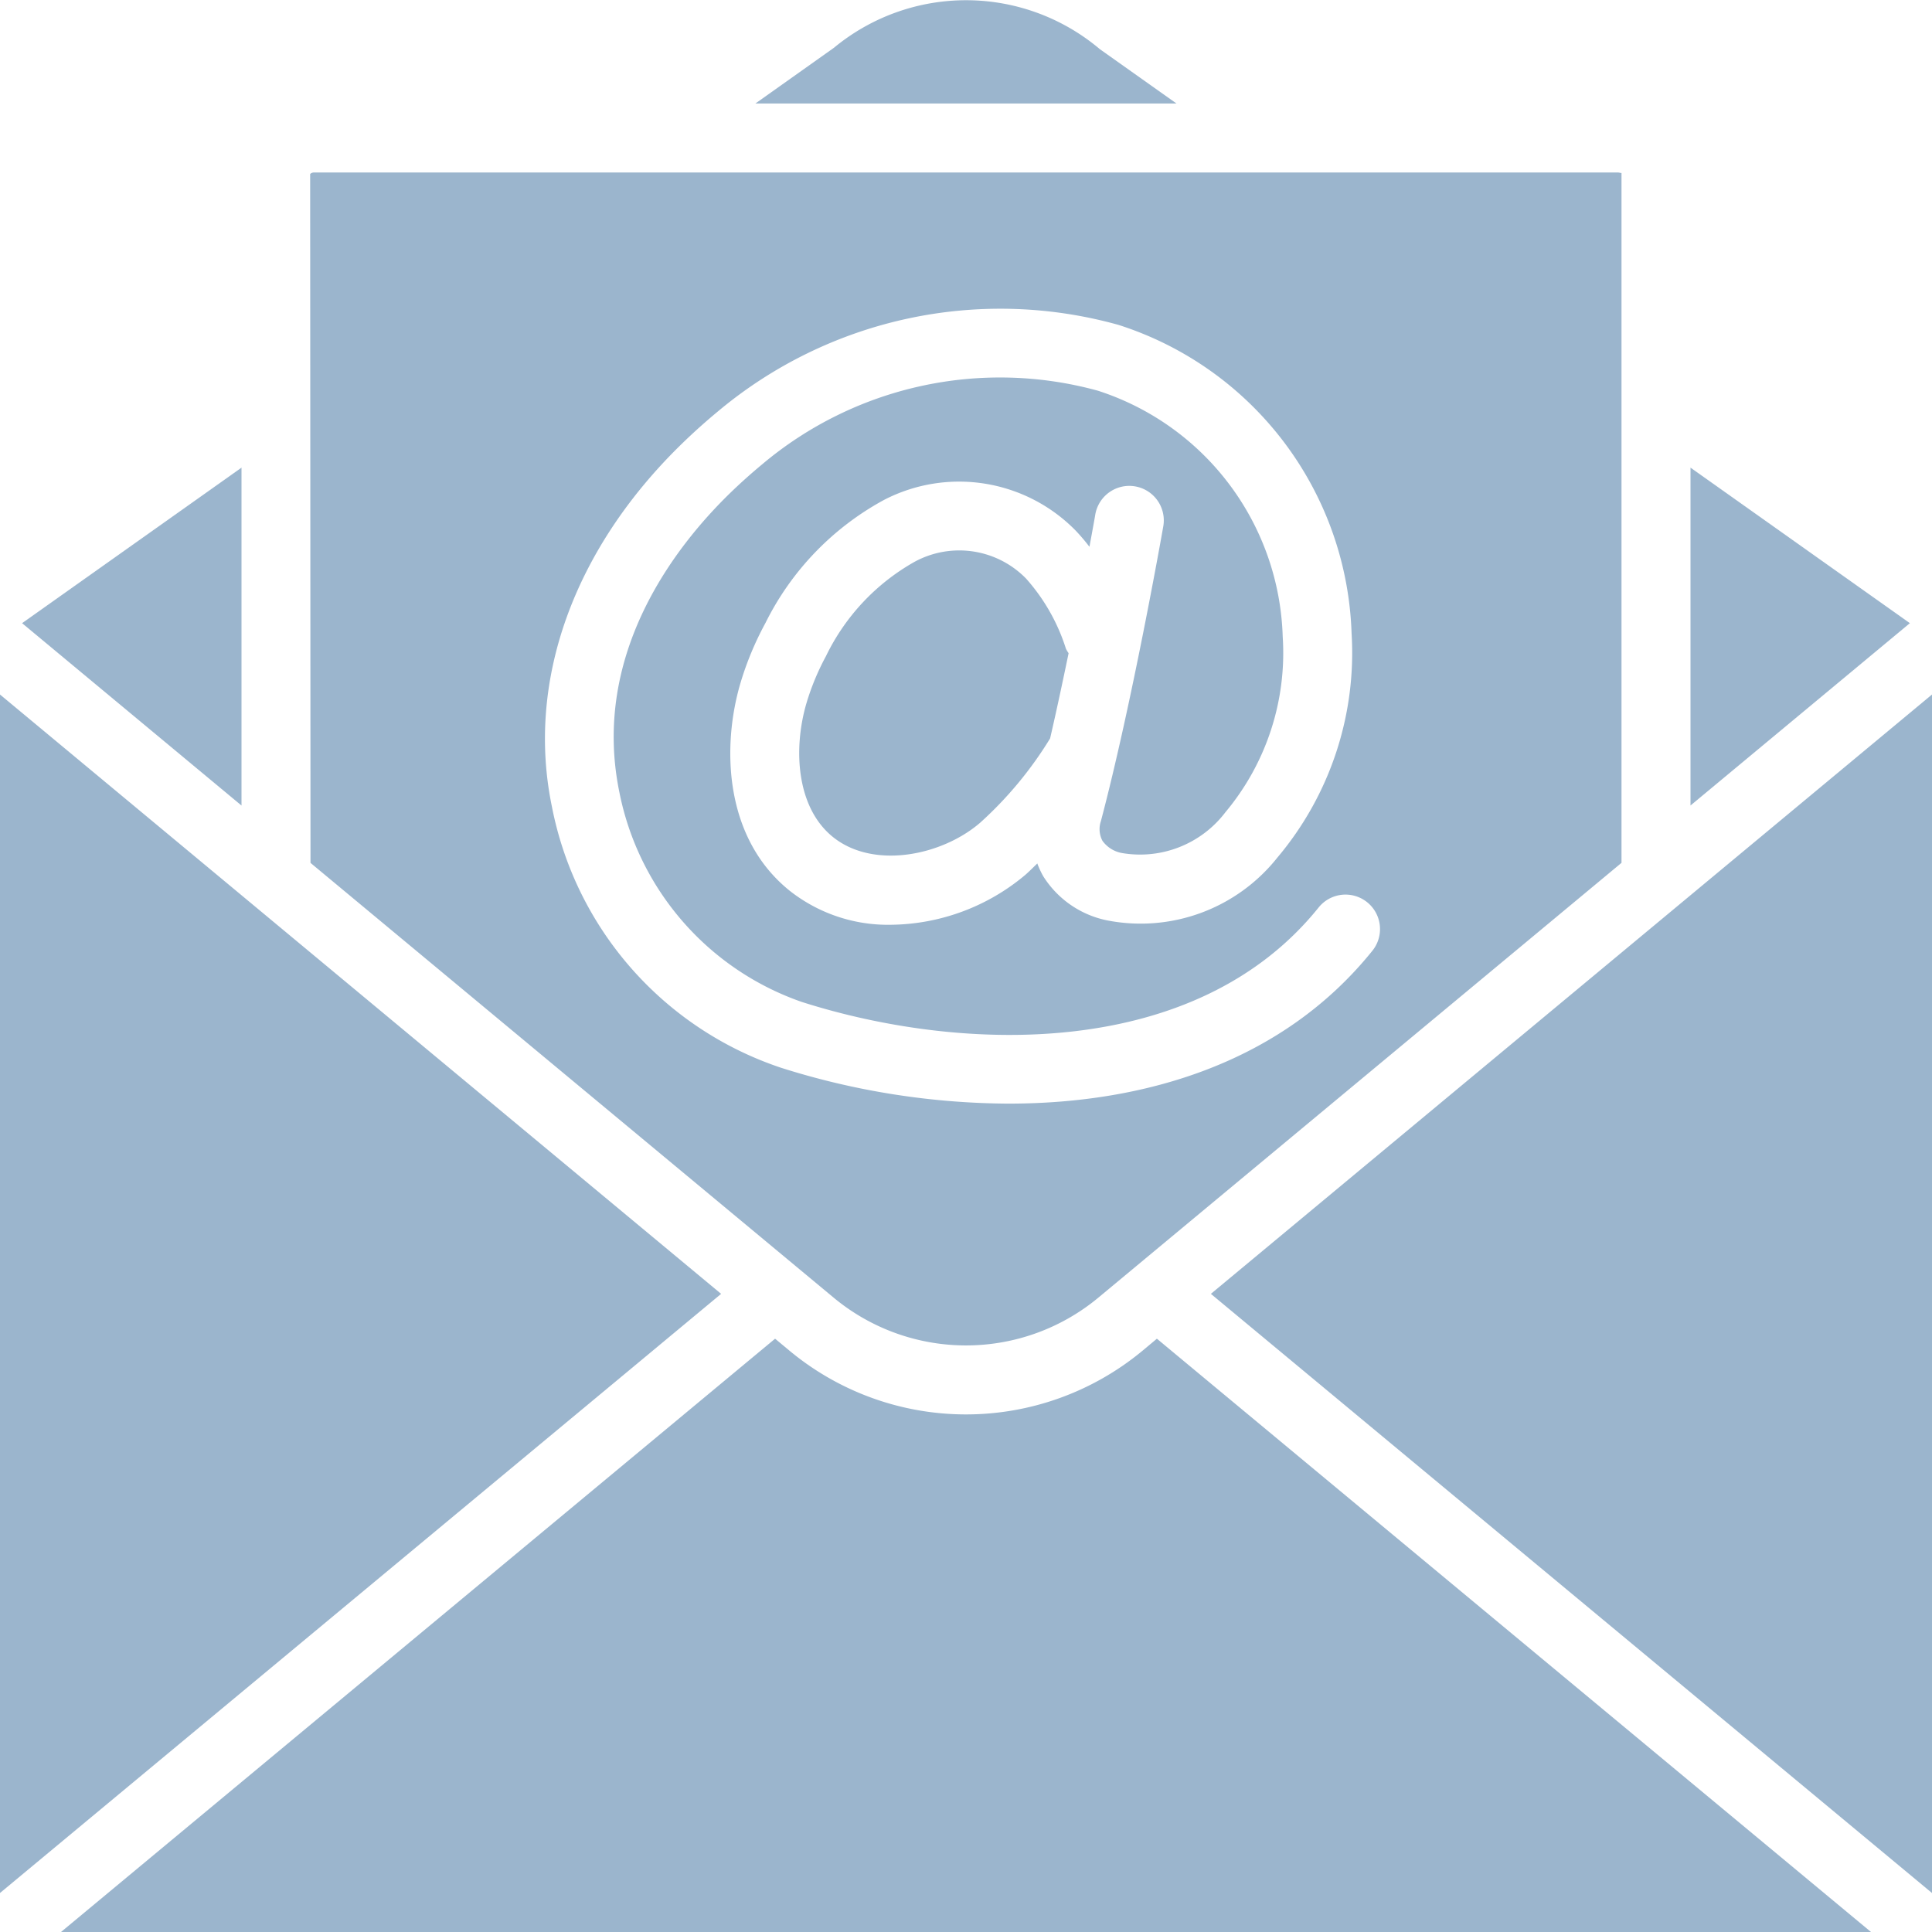
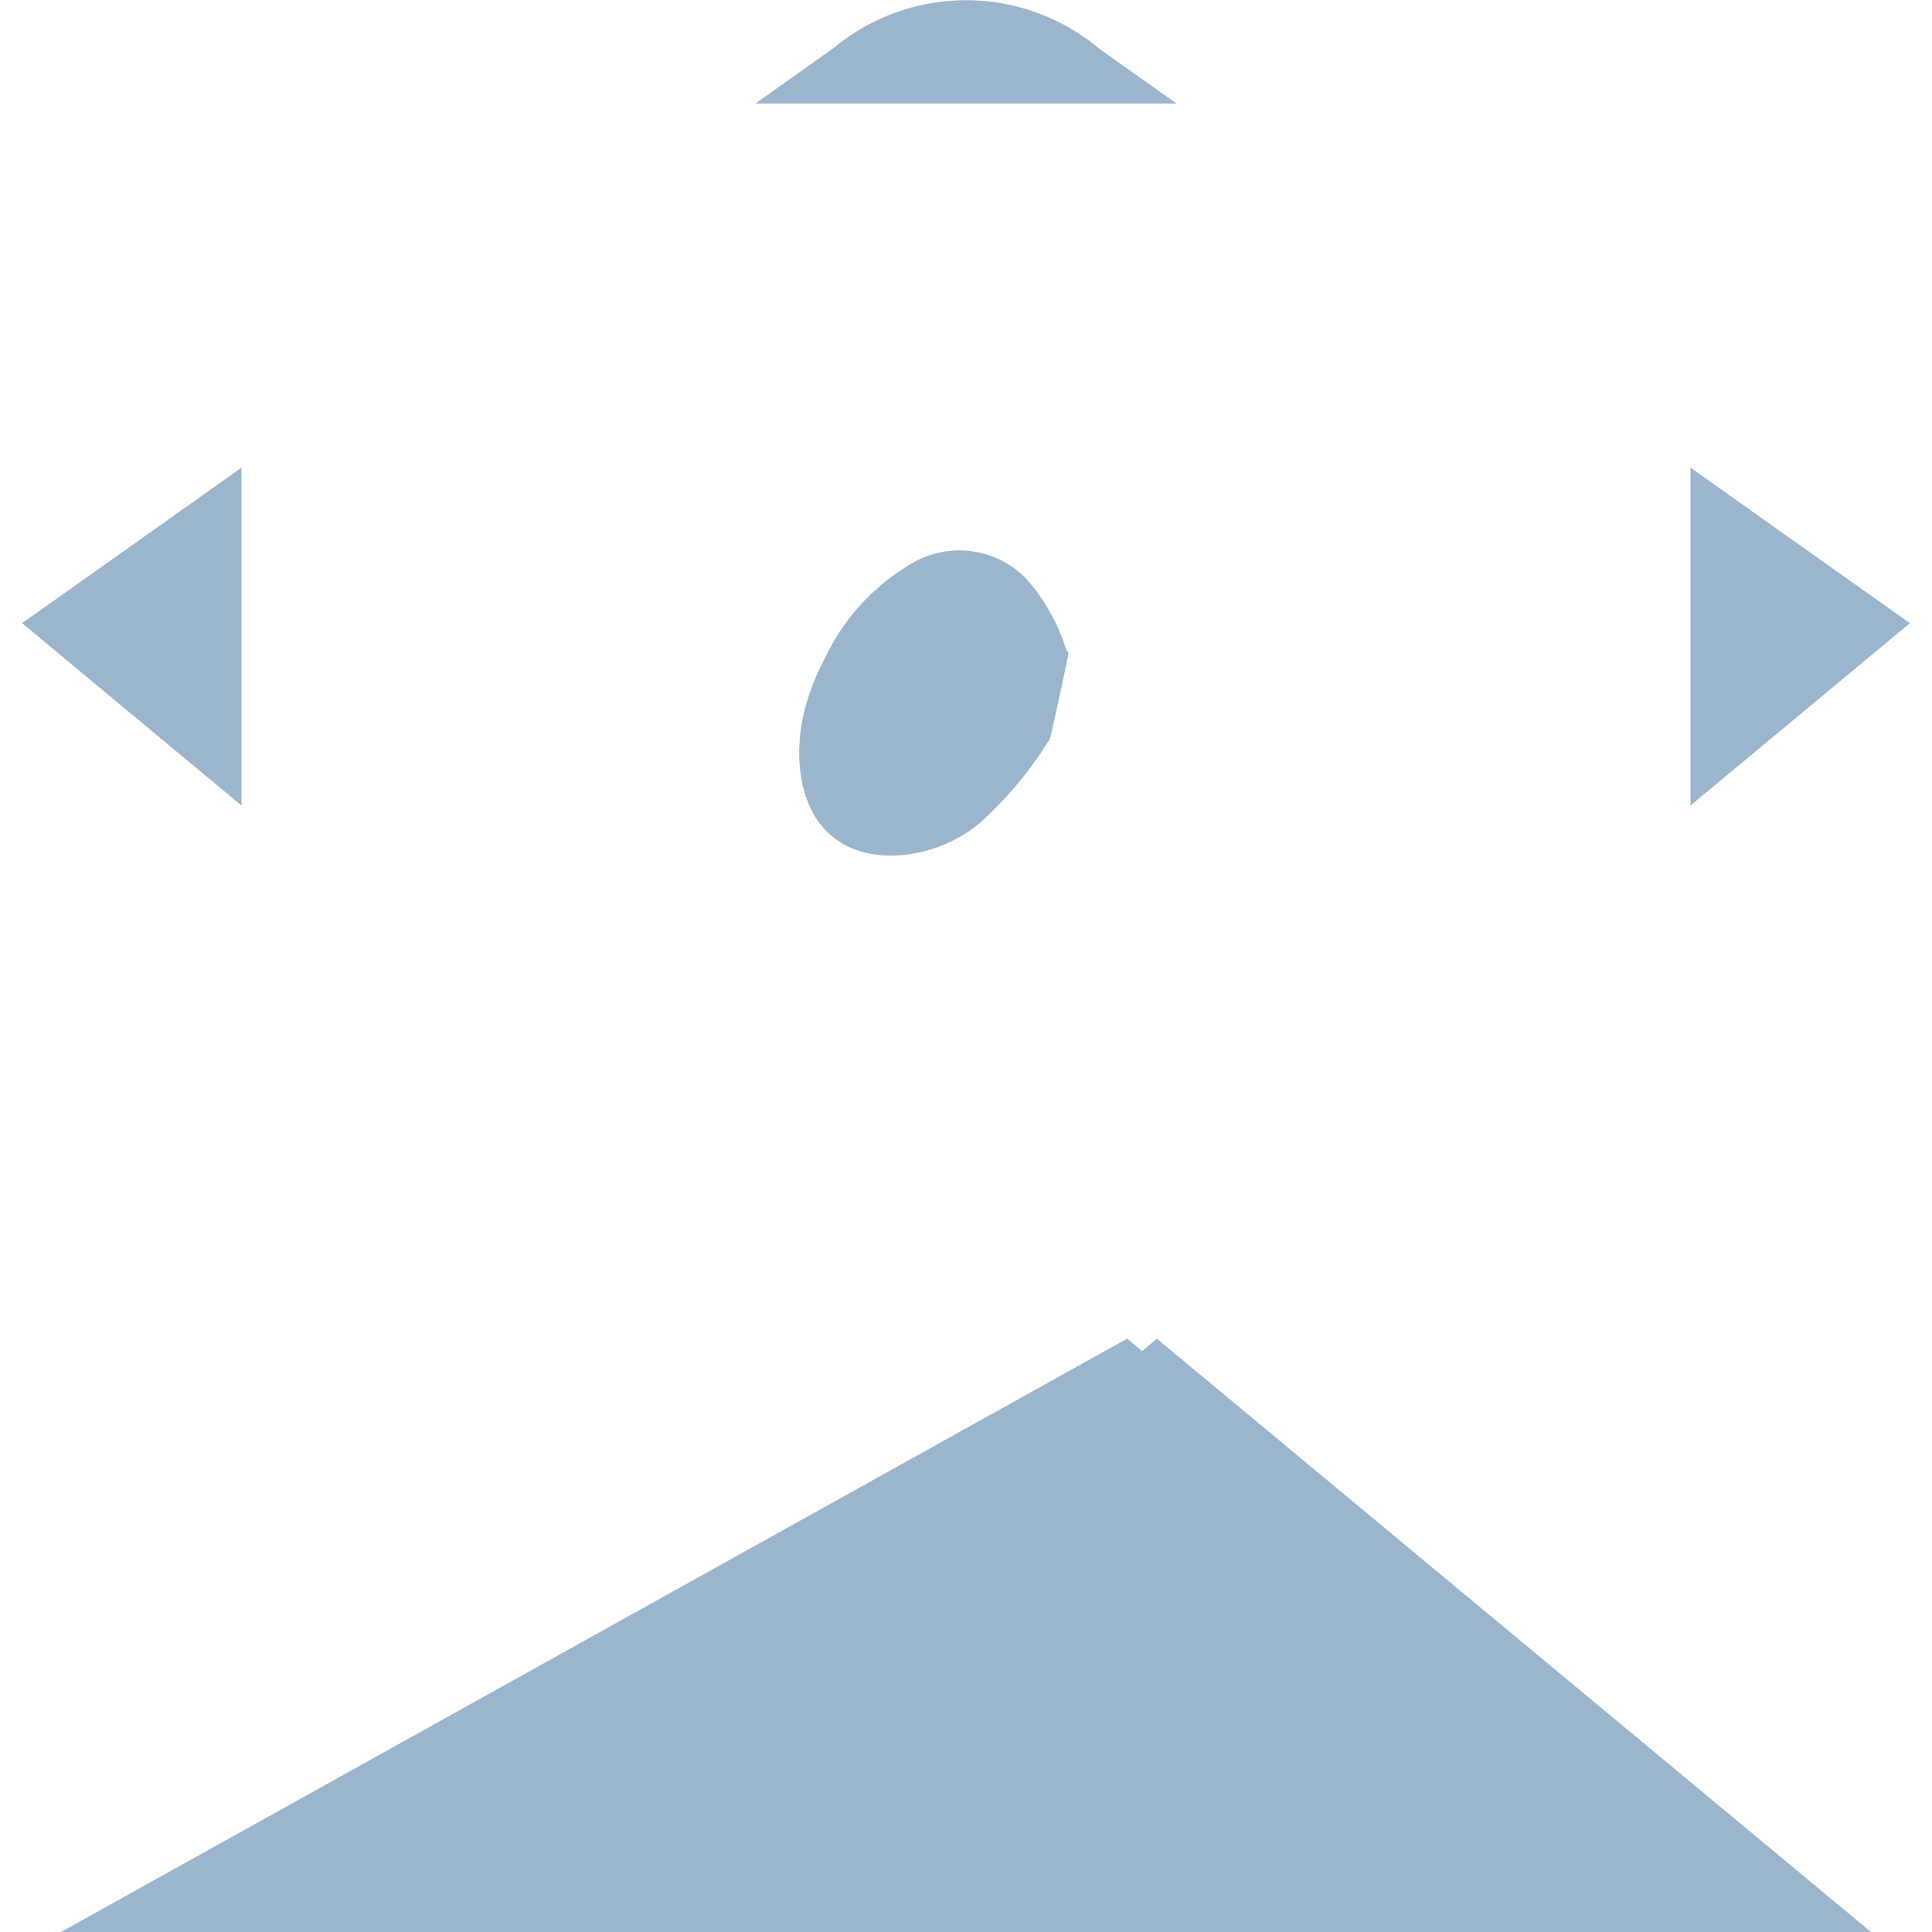
<svg xmlns="http://www.w3.org/2000/svg" version="1.1" width="512" height="512" x="0" y="0" viewBox="0 0 56 56" style="enable-background:new 0 0 512 512" xml:space="preserve" class="">
  <g>
    <g fill="#000" fill-rule="nonzero">
      <path d="M29.74 16.769a2.707 2.707 0 0 0-3.234-.483 6.269 6.269 0 0 0-2.565 2.733 7.16 7.16 0 0 0-.563 1.355c-.389 1.315-.304 3.03.769 3.89 1.172.94 3.15.543 4.263-.417a11.03 11.03 0 0 0 2.028-2.444c.19-.823.37-1.668.536-2.47a.949.949 0 0 1-.077-.128 5.579 5.579 0 0 0-1.157-2.036zM24.179 1.38 21.896 3h12.205l-2.22-1.574a6.01 6.01 0 0 0-7.702-.047zM49 23.348l6.359-5.285L49 13.555z" fill="#9bb5cd" opacity="1" data-original="#000000" />
-       <path d="M8.99 5.043 9 25.011l15.177 12.613a6.005 6.005 0 0 0 7.648-.002L47 25.01V5.008c-.003.02-.043-.007-.11-.008H9.11a.162.162 0 0 0-.12.043zm10.772 7.822a17.43 17.43 0 0 1 1.052-.944 12.746 12.746 0 0 1 11.605-2.504 9.717 9.717 0 0 1 6.757 8.936 9.206 9.206 0 0 1-2.152 6.506 5.058 5.058 0 0 1-4.947 1.816A2.857 2.857 0 0 1 30.24 25.4a2.505 2.505 0 0 1-.173-.372c-.115.11-.228.226-.346.329a6.144 6.144 0 0 1-3.906 1.448 4.598 4.598 0 0 1-2.92-.982c-1.919-1.536-1.971-4.204-1.433-6.022.18-.605.424-1.19.726-1.745a8.198 8.198 0 0 1 3.435-3.565 4.729 4.729 0 0 1 5.563.896c.139.147.27.301.392.462.106-.57.169-.925.17-.939a1 1 0 1 1 1.97.348c-.036.209-.912 5.157-1.808 8.543a.722.722 0 0 0 .045.57.89.89 0 0 0 .58.357 3.106 3.106 0 0 0 2.985-1.186 7.198 7.198 0 0 0 1.66-5.087 7.735 7.735 0 0 0-5.356-7.13 10.701 10.701 0 0 0-9.734 2.135c-.321.267-.634.546-.934.838-1.554 1.512-4.037 4.65-3.2 8.68a8.098 8.098 0 0 0 5.285 6.064c4.69 1.496 11.43 1.677 14.98-2.738a1 1 0 0 1 1.559 1.253c-2.626 3.264-6.622 4.432-10.542 4.432a22.112 22.112 0 0 1-6.604-1.041 9.99 9.99 0 0 1-6.636-7.564c-.753-3.626.62-7.46 3.764-10.519zM56 54.87V20.131L35.098 37.503zM0 20.131v34.738l20.902-17.366z" fill="#9bb5cd" opacity="1" data-original="#000000" />
-       <path d="m33.533 38.803-.43.359a8.01 8.01 0 0 1-10.204.001l-.433-.36L1.768 56h52.464zM.64 18.063 7 23.349v-9.794z" fill="#9bb5cd" opacity="1" data-original="#000000" />
+       <path d="m33.533 38.803-.43.359l-.433-.36L1.768 56h52.464zM.64 18.063 7 23.349v-9.794z" fill="#9bb5cd" opacity="1" data-original="#000000" />
    </g>
  </g>
</svg>